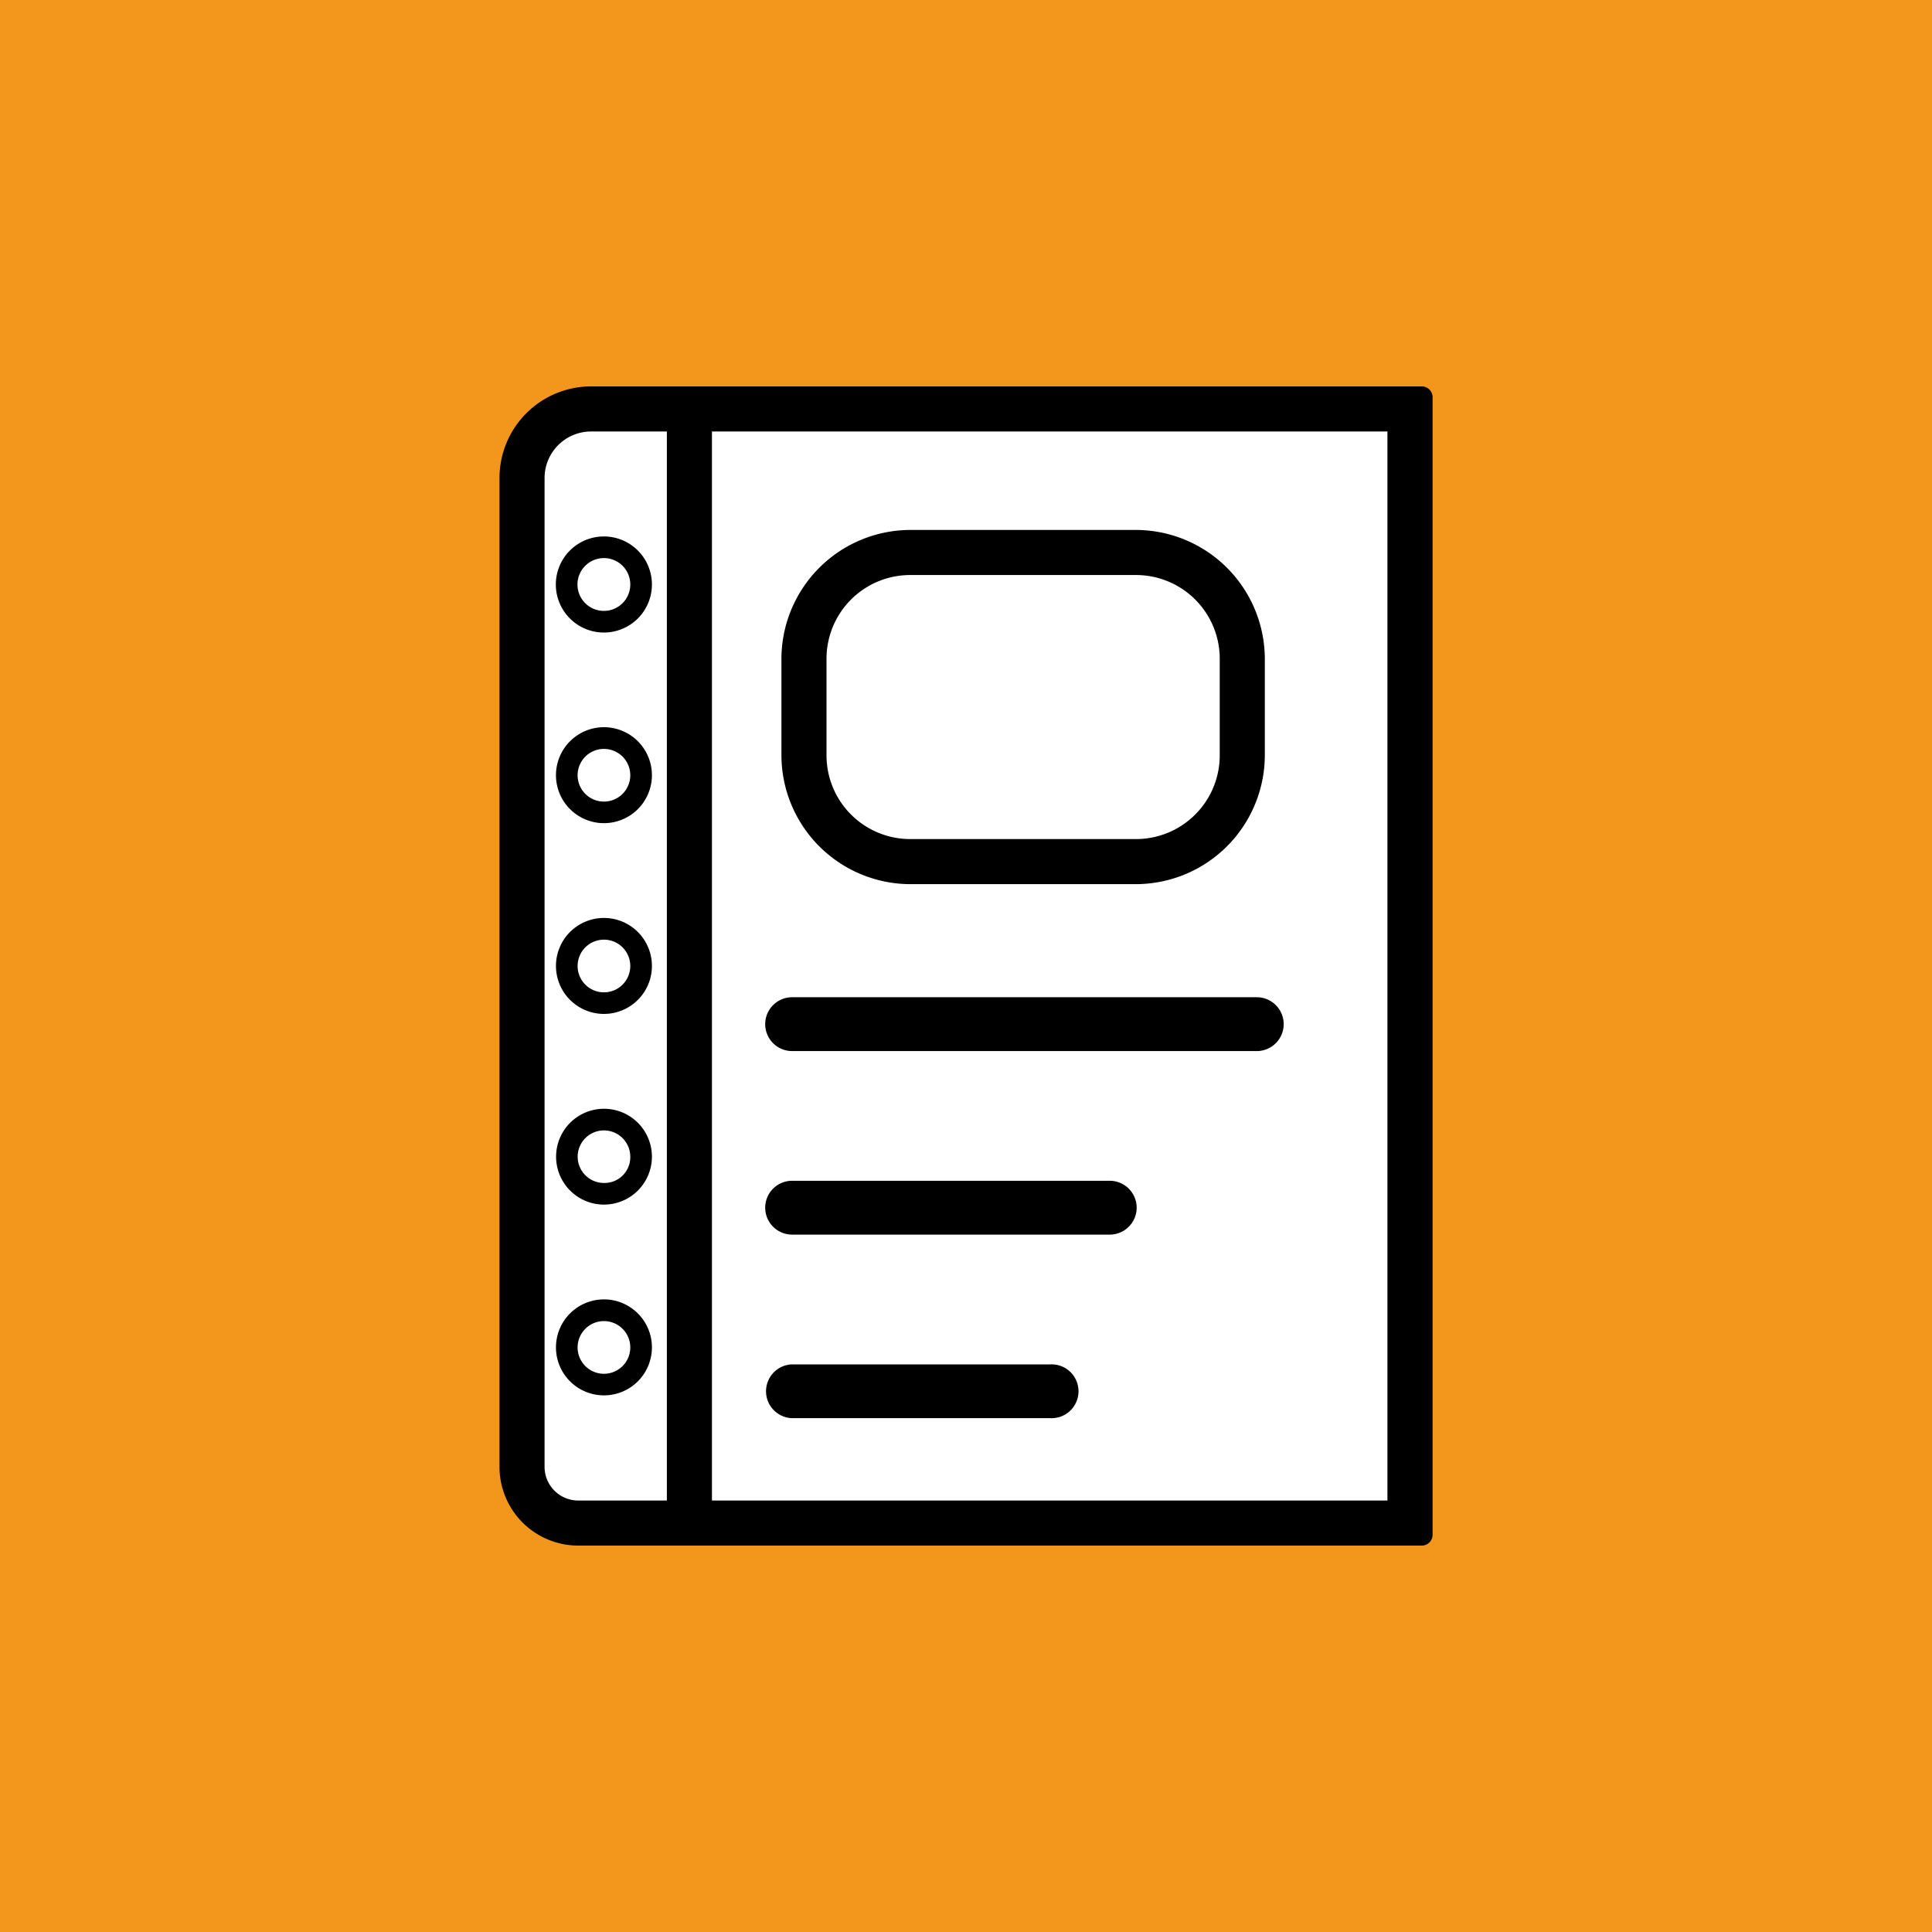
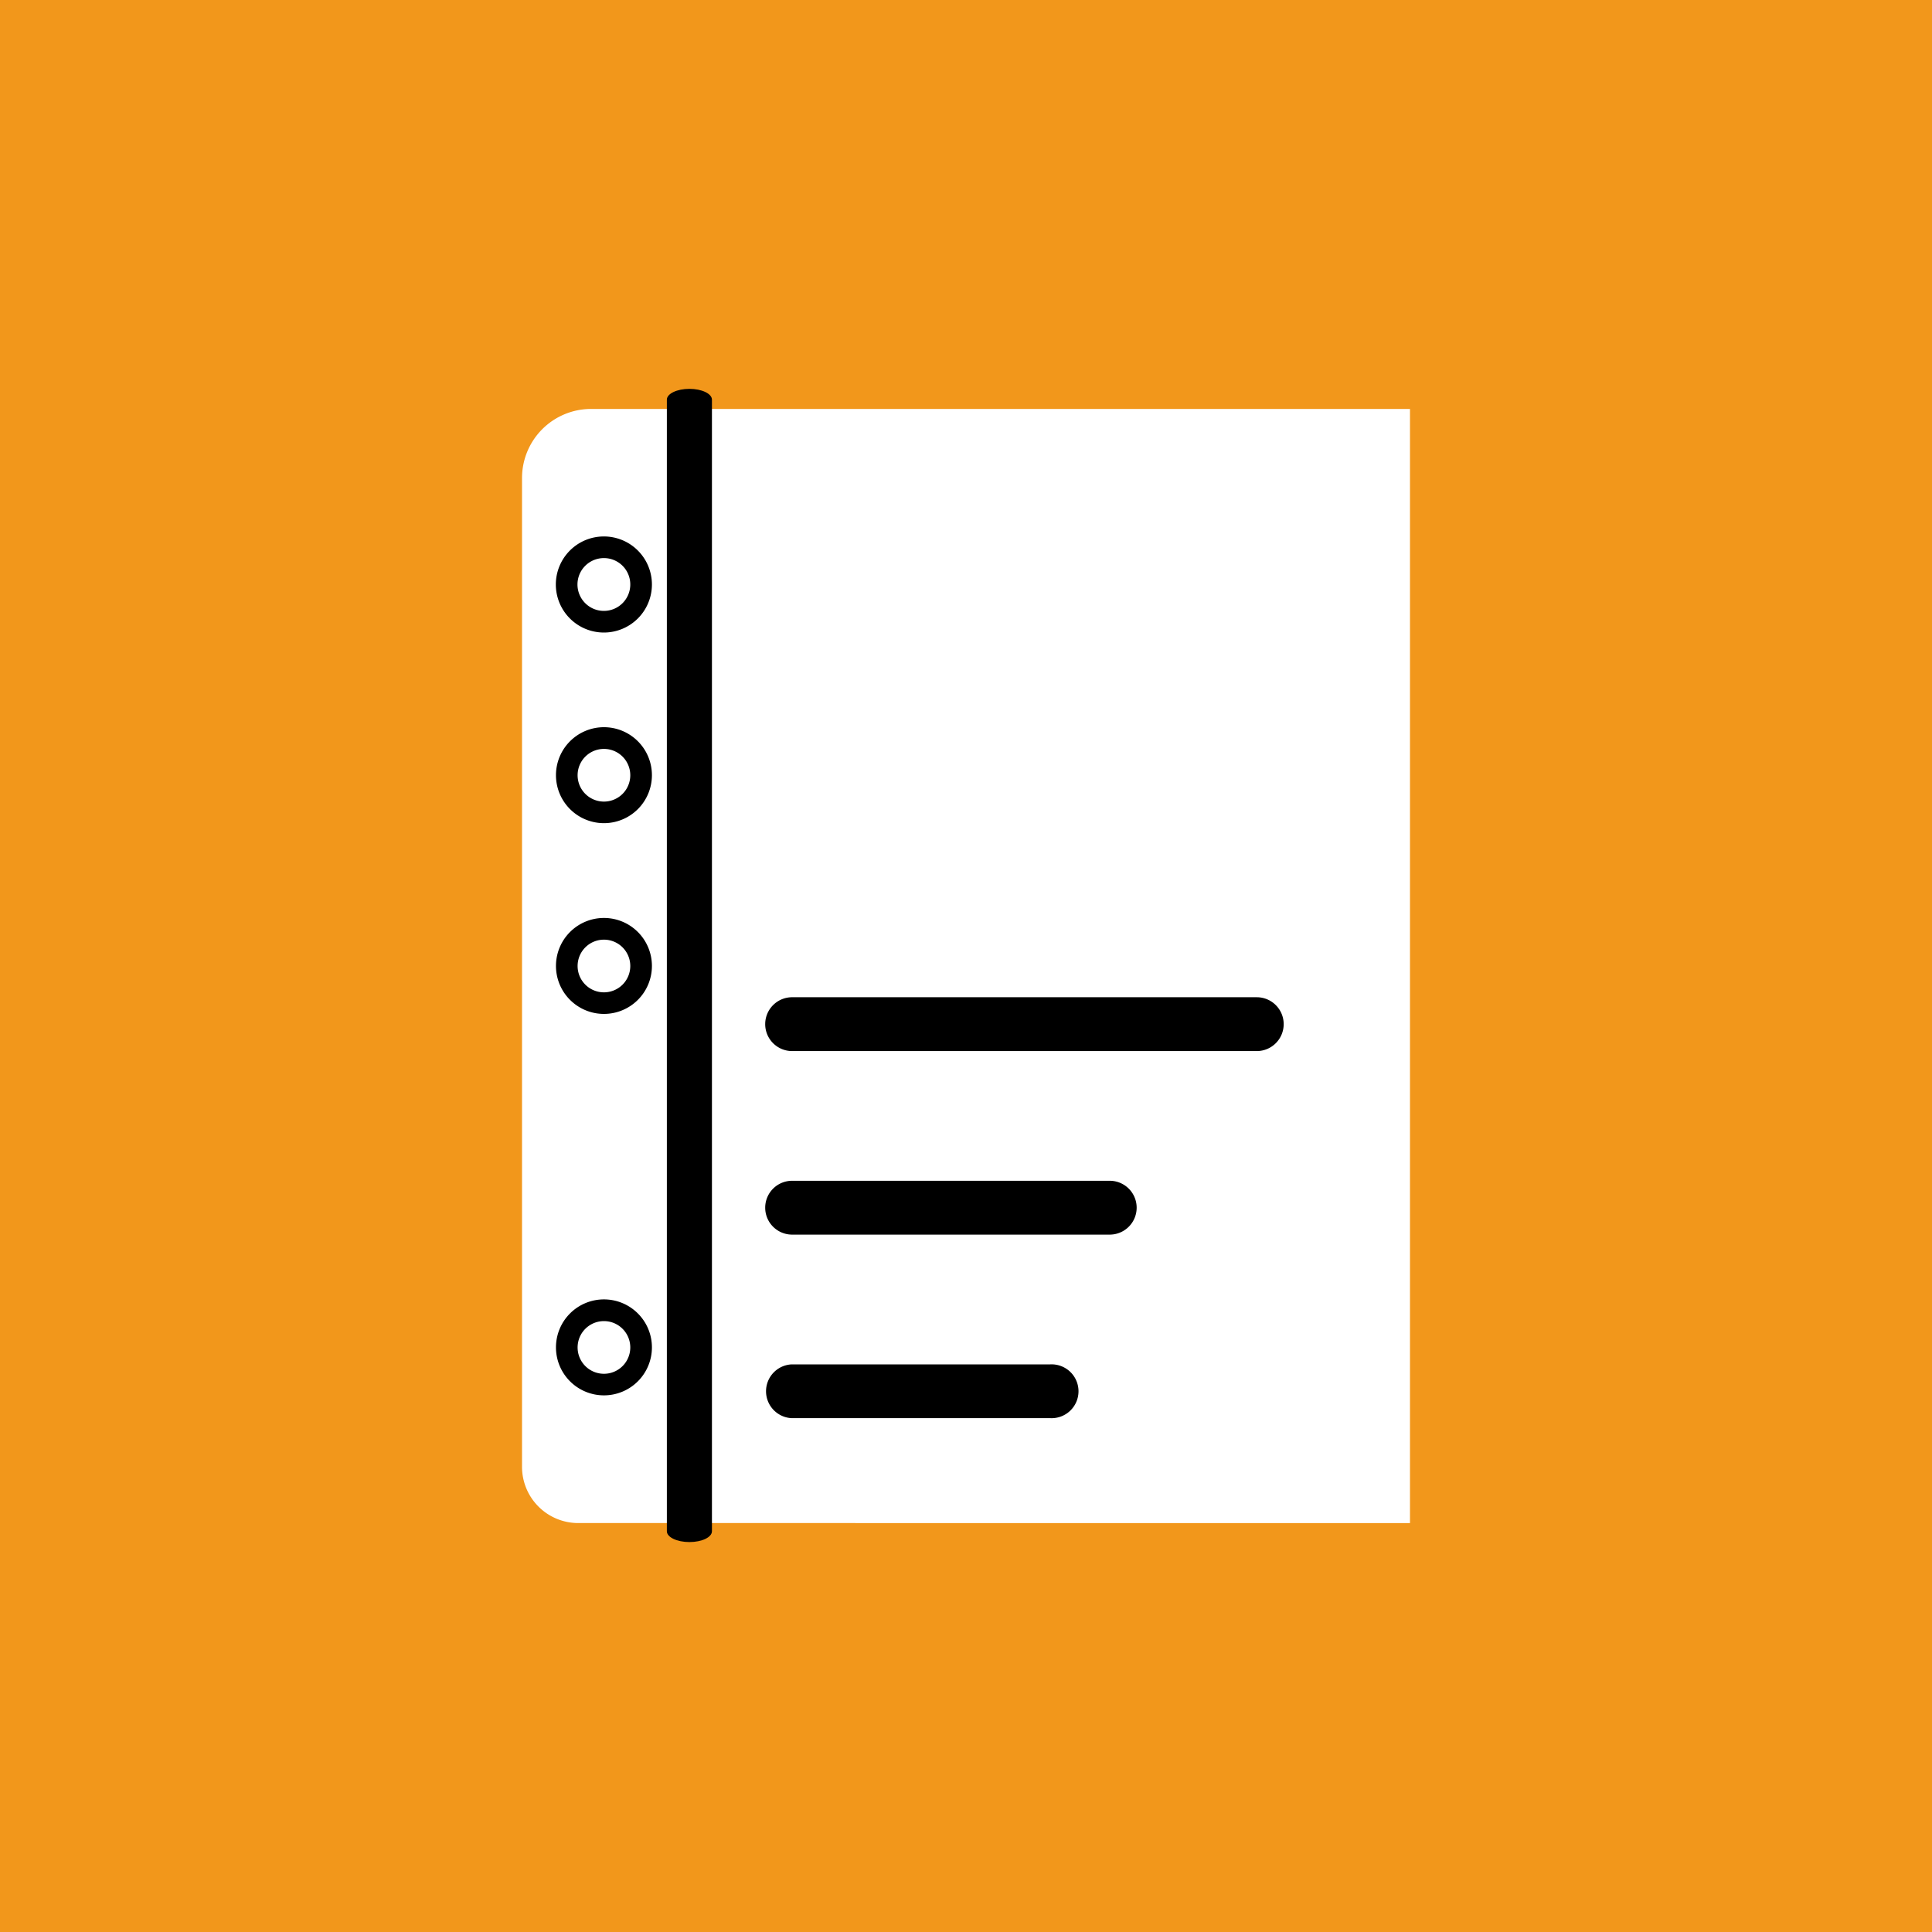
<svg xmlns="http://www.w3.org/2000/svg" viewBox="0 0 300 300">
  <defs>
    <style>.cls-1{fill:#f2971b;}.cls-2{fill:#fff;}.cls-3{stroke:#000;stroke-miterlimit:1;stroke-width:5px;}</style>
  </defs>
  <g id="圖層_2" data-name="圖層 2">
    <g id="Layer_1" data-name="Layer 1">
      <rect class="cls-1" width="300" height="300" />
      <path class="cls-2" d="M89.77,236.5a8.73,8.73,0,0,1-8.71-8.73V74.21A10.73,10.73,0,0,1,91.78,63.5H218.94v173Z" />
-       <path d="M215.44,67V233H89.77a5.23,5.23,0,0,1-5.21-5.23V74.21A7.23,7.23,0,0,1,91.78,67H215.44m5.32-7h-129A14.24,14.24,0,0,0,77.56,74.21V227.77A12.24,12.24,0,0,0,89.77,240h131a1.68,1.68,0,0,0,1.68-1.68V61.68A1.68,1.68,0,0,0,220.76,60Z" />
      <path d="M107.05,239.45c-1.93,0-3.5-.75-3.5-1.68V62.06c0-.93,1.57-1.68,3.5-1.68s3.5.75,3.5,1.68V237.77C110.55,238.7,109,239.45,107.05,239.45Z" />
      <path d="M93.78,98.22a7.46,7.46,0,1,1,7.45-7.47A7.46,7.46,0,0,1,93.78,98.22Zm0-11.56a4.1,4.1,0,1,0,4.09,4.09A4.09,4.09,0,0,0,93.78,86.66Z" />
      <path d="M93.78,127.82a7.45,7.45,0,1,1,7.45-7.44A7.45,7.45,0,0,1,93.78,127.82Zm0-11.53a4.09,4.09,0,1,0,4.09,4.09A4.09,4.09,0,0,0,93.78,116.29Z" />
      <path d="M93.78,157.44a7.45,7.45,0,1,1,7.45-7.44A7.45,7.45,0,0,1,93.78,157.44Zm0-11.53A4.09,4.09,0,1,0,97.87,150,4.09,4.09,0,0,0,93.78,145.91Z" />
-       <path d="M93.78,187.05a7.44,7.44,0,1,1,7.45-7.44A7.45,7.45,0,0,1,93.78,187.05Zm0-11.52a4.08,4.08,0,1,0,0,8.16,4,4,0,0,0,4.09-4.08A4.09,4.09,0,0,0,93.78,175.53Z" />
      <path d="M93.78,216.67a7.45,7.45,0,1,1,7.45-7.44A7.45,7.45,0,0,1,93.78,216.67Zm0-11.53a4.09,4.09,0,1,0,4.09,4.09A4.09,4.09,0,0,0,93.78,205.14Z" />
      <path class="cls-3" d="M163.17,214.36H123a1.68,1.68,0,0,0,0,3.35h40.16a1.68,1.68,0,1,0,0-3.35Z" />
      <path class="cls-3" d="M172.33,185.85H123a1.68,1.68,0,0,0,0,3.36h49.32a1.68,1.68,0,0,0,0-3.36Z" />
      <path class="cls-3" d="M195.16,157.35H123a1.68,1.68,0,0,0,0,3.36h72.15a1.68,1.68,0,0,0,0-3.36Z" />
      <rect class="cls-2" x="124.84" y="85.79" width="68.06" height="48" rx="16.5" />
-       <path d="M176.4,89.29a13,13,0,0,1,13,13v15a13,13,0,0,1-13,13H141.34a13,13,0,0,1-13-13v-15a13,13,0,0,1,13-13H176.4m0-7H141.34a20.06,20.06,0,0,0-20,20v15a20.06,20.06,0,0,0,20,20H176.4a20.06,20.06,0,0,0,20-20v-15a20.06,20.06,0,0,0-20-20Z" />
    </g>
  </g>
</svg>